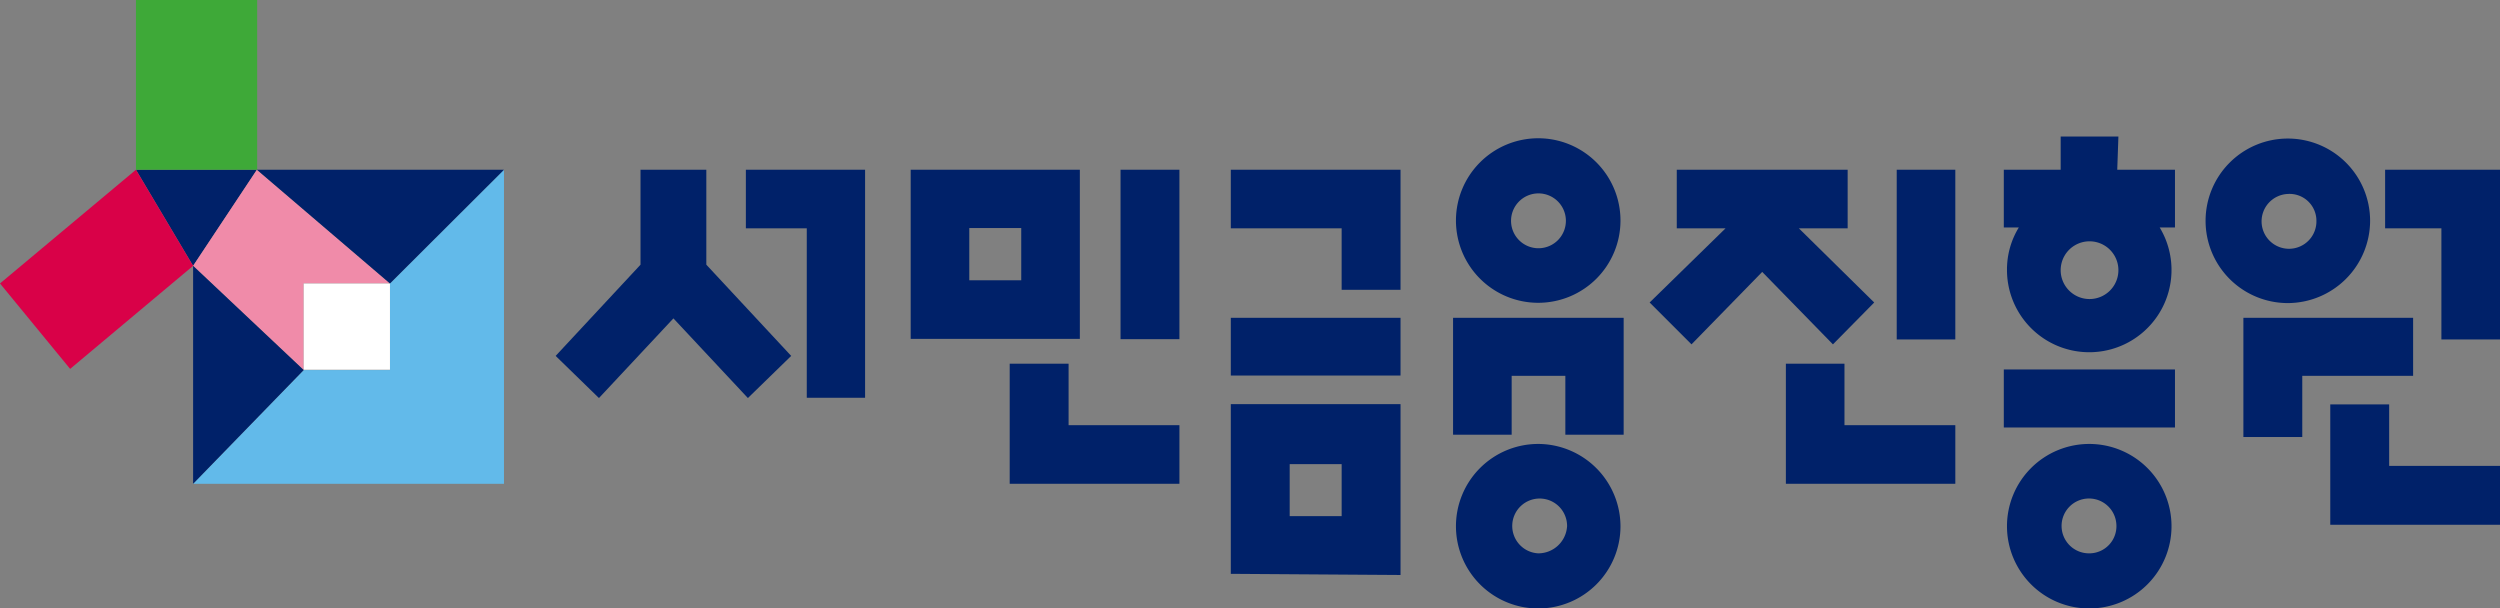
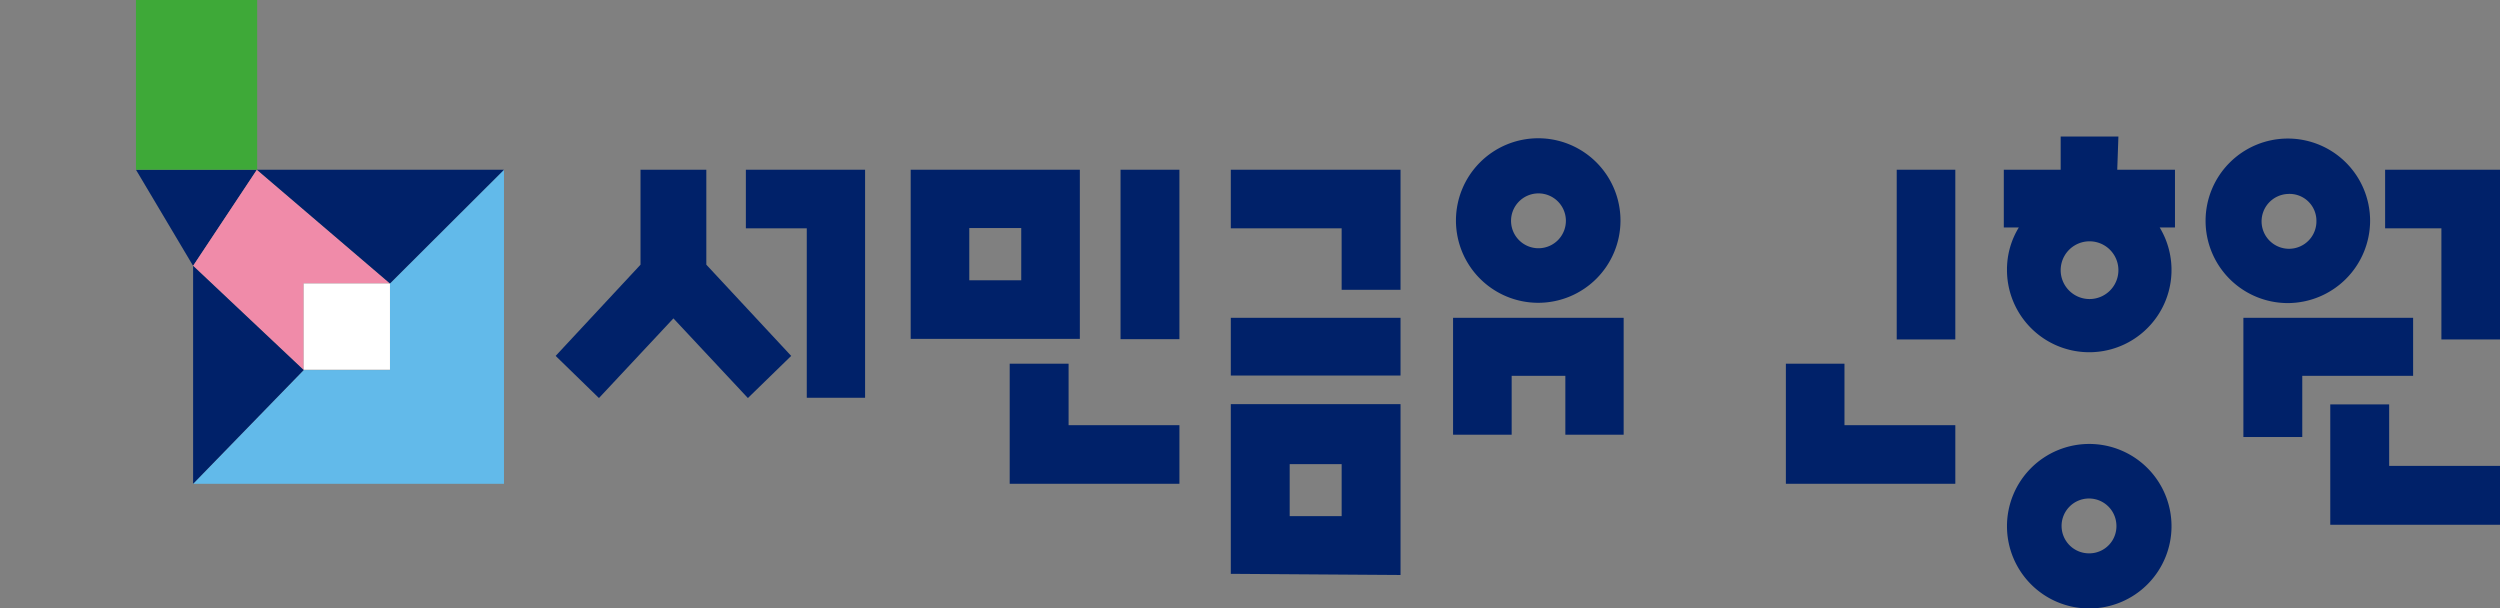
<svg xmlns="http://www.w3.org/2000/svg" viewBox="0 0 86.61 21.07">
  <rect x="0" y="0" width="86.61" height="21.07" fill="#808080" stroke="none" />
  <defs>
    <style>.cls-1{fill:#002169;}.cls-2{fill:#62baea;}.cls-3{fill:#f08ba9;}.cls-4{fill:#3ea938;}.cls-5{fill:#d90148;}.cls-6{fill:#fff;}</style>
  </defs>
  <g id="Layer_2" data-name="Layer 2">
    <g id="내용">
      <polygon class="cls-1" points="6.69 5.88 4.71 5.88 6.69 9.21 6.69 9.21 8.9 5.88 6.69 5.88" />
      <polygon class="cls-2" points="13.51 9.82 13.51 12.82 10.52 12.82 6.69 16.76 17.46 16.76 17.46 5.88 13.51 9.82" />
      <polygon class="cls-2" points="6.69 9.21 6.69 9.21 6.69 9.21 6.69 9.21" />
      <polygon class="cls-3" points="6.69 9.21 10.52 12.82 10.52 9.82 13.51 9.82 8.9 5.88 6.69 9.21 6.69 9.21" />
      <rect class="cls-4" x="4.71" width="4.2" height="5.88" />
-       <polygon class="cls-5" points="0 9.82 2.43 12.78 6.69 9.21 4.71 5.88 0 9.82" />
      <rect class="cls-6" x="10.52" y="9.82" width="2.99" height="2.99" />
      <polygon class="cls-1" points="8.9 5.88 13.51 9.82 17.46 5.88 8.9 5.88" />
      <polygon class="cls-1" points="6.69 9.21 6.69 9.21 6.69 16.76 10.52 12.82 6.69 9.21" />
      <polygon class="cls-1" points="82.77 14.01 80.73 14.01 80.73 18.18 86.61 18.18 86.61 16.14 82.77 16.14 82.77 14.01" />
-       <rect class="cls-1" x="69.42" y="12.8" width="5.93" height="2.01" />
      <path class="cls-1" d="M73.39,4.73h-2V5.88H69.42v2h.52a2.78,2.78,0,0,0-.41,1.46,2.85,2.85,0,1,0,5.29-1.46h.53v-2h-2Zm-1,5.63a1,1,0,0,1-1-1,1,1,0,0,1,2,0A1,1,0,0,1,72.38,10.36Z" />
      <polygon class="cls-1" points="82.63 5.88 82.63 7.91 84.58 7.91 84.58 11.76 86.61 11.76 86.61 5.88 82.63 5.88" />
-       <polygon class="cls-1" points="64.93 10.48 62.32 7.91 64.01 7.91 64.01 5.88 58.09 5.88 58.09 7.91 59.78 7.91 57.15 10.48 58.6 11.93 61.05 9.42 63.5 11.93 64.93 10.48" />
      <rect class="cls-1" x="65.71" y="5.88" width="2.03" height="5.88" />
      <polygon class="cls-1" points="25.84 7.91 27.95 7.91 27.95 13.78 29.97 13.78 29.97 5.88 25.84 5.88 25.84 7.91" />
      <path class="cls-1" d="M37.41,5.88H31.55v5.86h5.86ZM33.58,9.71V7.9h1.8V9.71Z" />
      <rect class="cls-1" x="38.82" y="5.88" width="2.04" height="5.87" />
      <polygon class="cls-1" points="83.6 11.01 77.72 11.01 77.72 15.14 79.76 15.14 79.76 13.02 83.6 13.02 83.6 11.01" />
      <polygon class="cls-1" points="50.34 15.06 52.37 15.06 52.37 13.02 54.23 13.02 54.23 15.06 56.25 15.06 56.25 11.01 50.34 11.01 50.34 15.06" />
      <polygon class="cls-1" points="27.41 12.33 24.47 9.17 24.47 5.88 22.19 5.88 22.19 9.17 19.25 12.33 20.75 13.79 23.33 11.03 25.91 13.79 27.41 12.33" />
      <polygon class="cls-1" points="63.9 12.6 61.87 12.6 61.87 16.76 67.74 16.76 67.74 14.73 63.9 14.73 63.9 12.6" />
      <polygon class="cls-1" points="37.02 12.6 34.98 12.6 34.98 16.76 40.86 16.76 40.86 14.73 37.02 14.73 37.02 12.6" />
      <path class="cls-1" d="M53.29,10.49a2.85,2.85,0,1,0-2.85-2.84A2.85,2.85,0,0,0,53.29,10.49Zm0-3.79a.95.95,0,1,1-.94,1A.95.95,0,0,1,53.29,6.7Z" />
      <path class="cls-1" d="M82.11,7.65a2.85,2.85,0,1,0-2.86,2.85A2.86,2.86,0,0,0,82.11,7.65Zm-2.86-.93a.93.93,0,0,1,1,.93.95.95,0,1,1-1-.93Z" />
      <path class="cls-1" d="M72.38,15.38a2.85,2.85,0,1,0,2.85,2.84A2.85,2.85,0,0,0,72.38,15.38Zm0,3.79a.95.95,0,1,1,.94-1A.94.94,0,0,1,72.38,19.17Z" />
-       <path class="cls-1" d="M53.29,15.38a2.85,2.85,0,1,0,2.85,2.85A2.86,2.86,0,0,0,53.29,15.38Zm0,3.79a.95.95,0,1,1,1-.94A1,1,0,0,1,53.29,19.17Z" />
      <polygon class="cls-1" points="46.48 10.04 48.52 10.04 48.52 5.88 42.64 5.88 42.64 7.91 46.48 7.91 46.48 10.04" />
      <rect class="cls-1" x="42.64" y="11.01" width="5.88" height="2" />
      <path class="cls-1" d="M48.52,19.92V14H42.64v5.88Zm-3.84-3.84h1.8v1.8h-1.8Z" />
    </g>
  </g>
</svg>